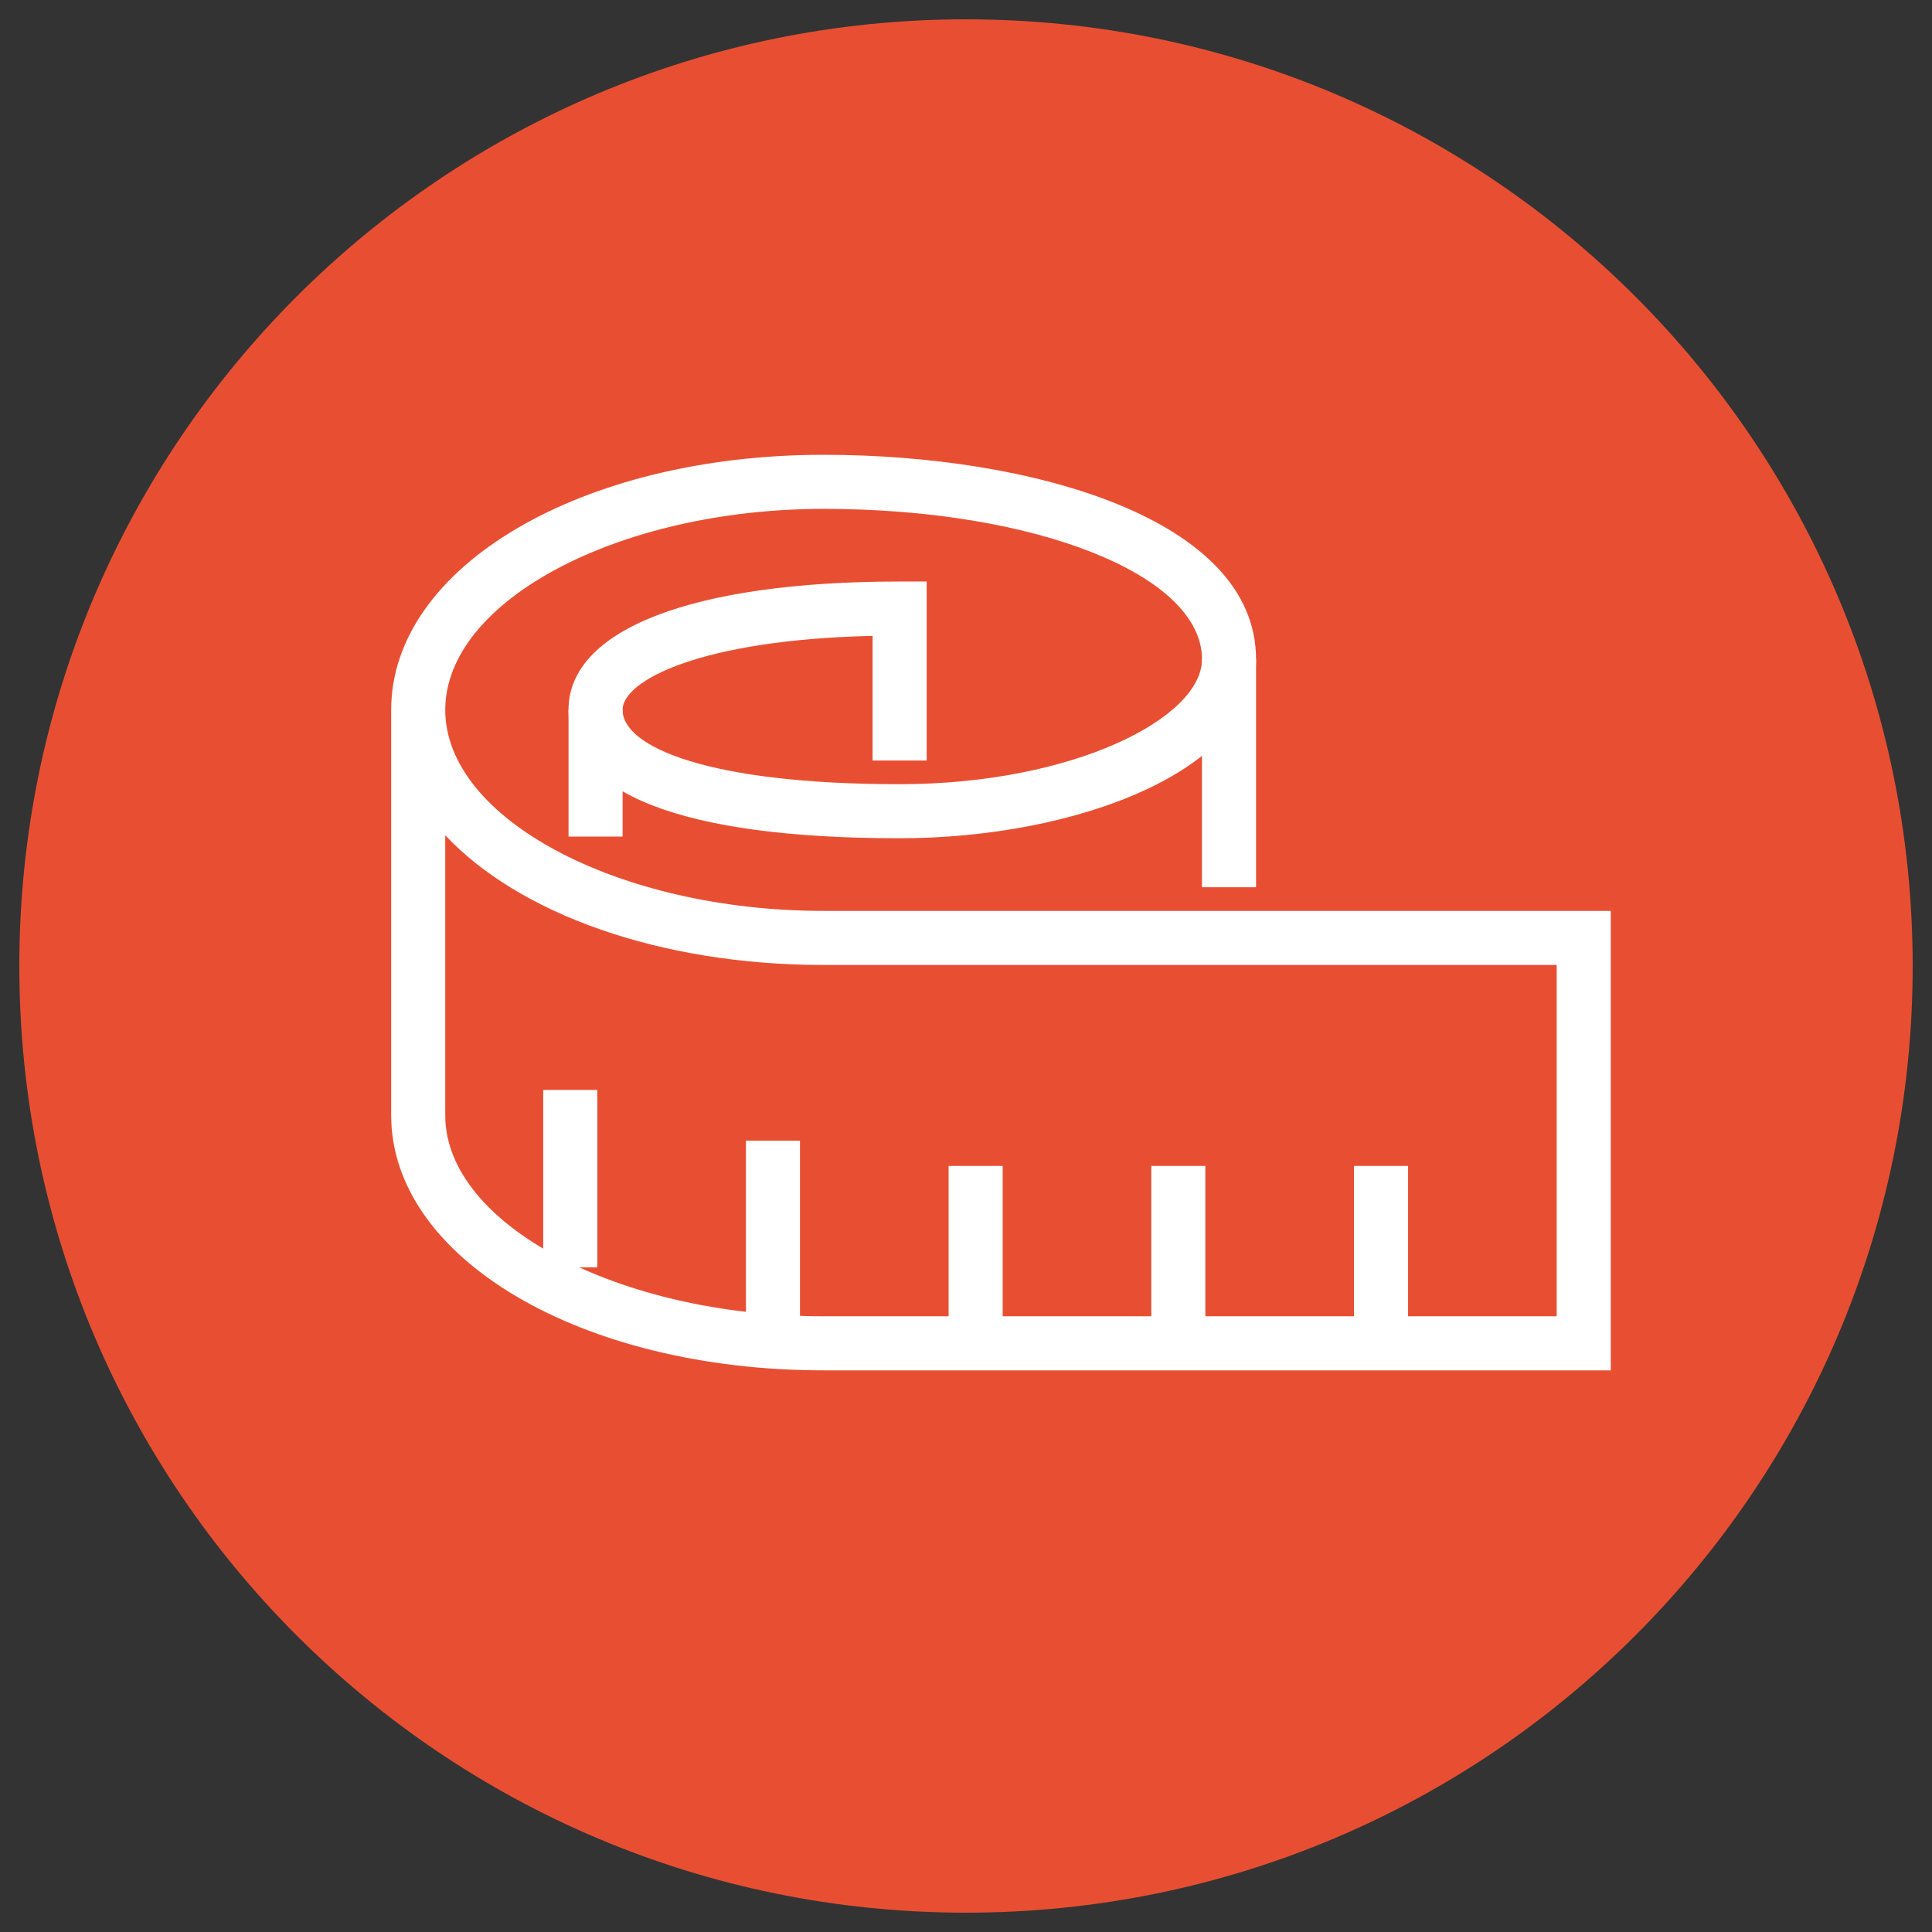
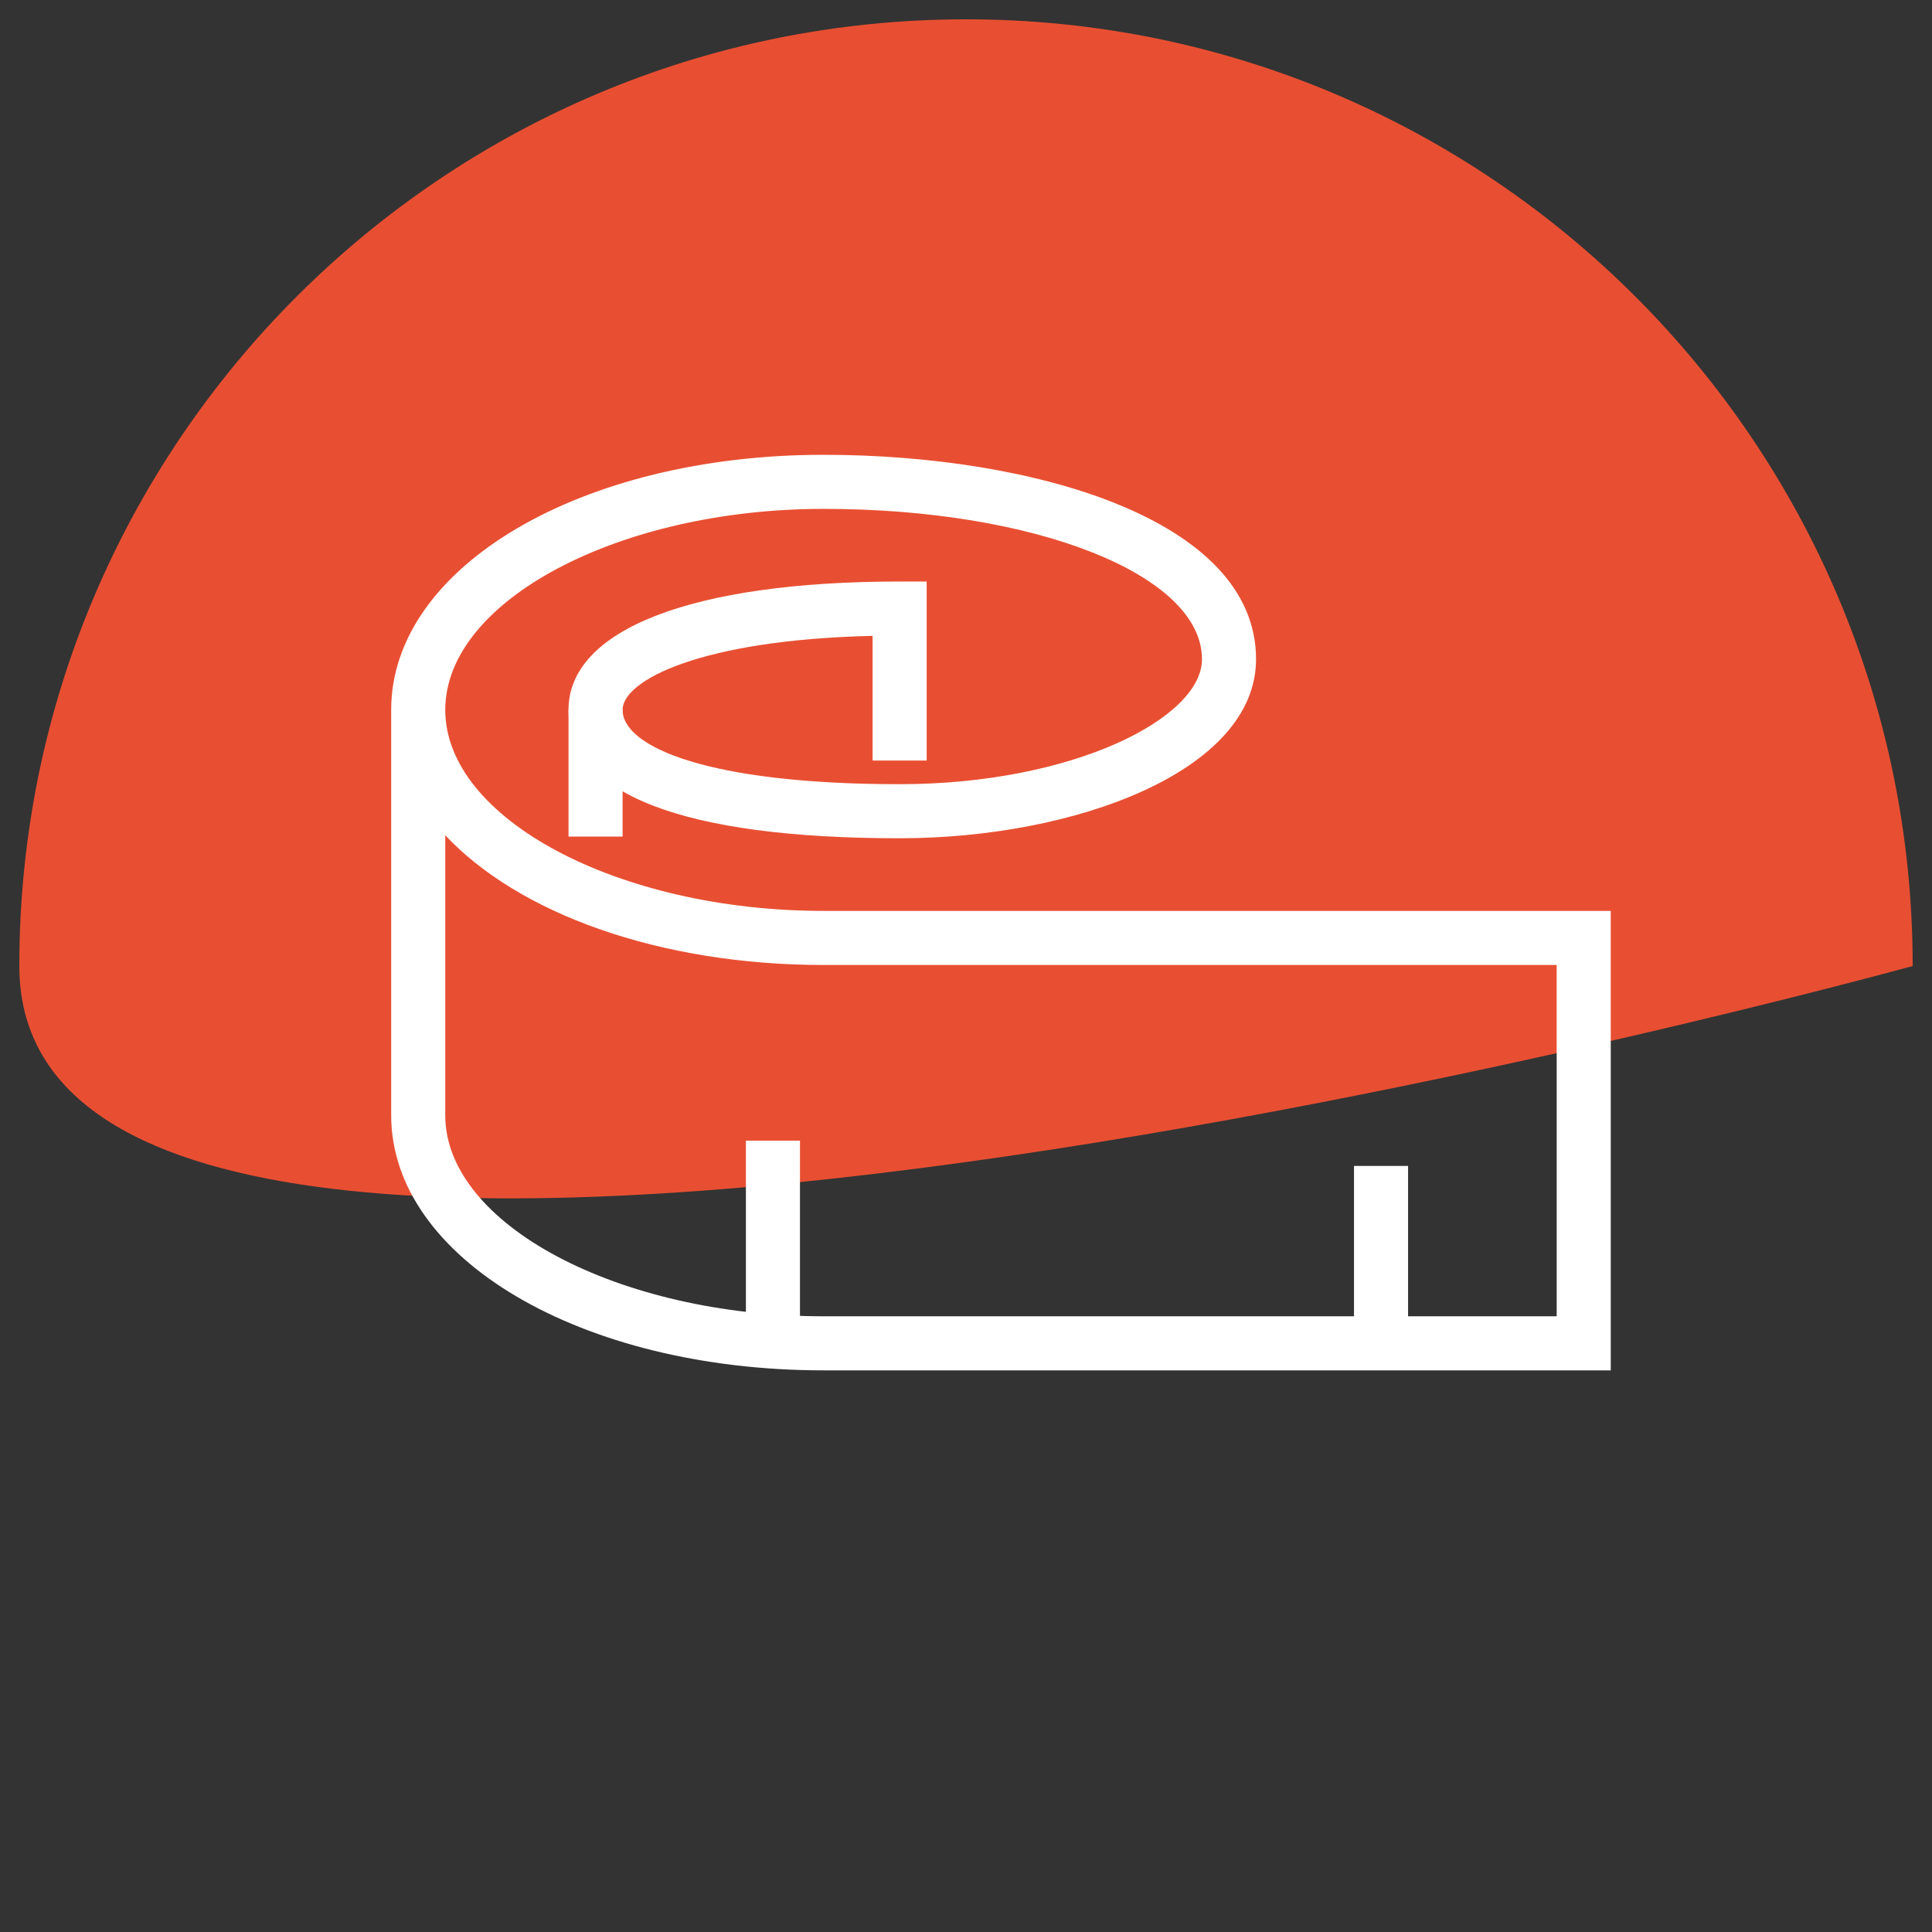
<svg xmlns="http://www.w3.org/2000/svg" version="1.1" id="Ebene_1" x="0px" y="0px" viewBox="0 0 500 500" style="enable-background:new 0 0 500 500;" xml:space="preserve">
  <rect x="0" y="0" width="500" height="500" fill="#333333" stroke="none" />
  <style type="text/css">
	.st0{fill:#E84F32;}
	.st1{fill:#FFFFFF;}
</style>
  <g>
-     <path class="st0" d="M495,250c0,135.314-109.683,245-244.993,245S5,385.314,5,250S114.697,5,250.007,5S495,114.686,495,250" />
+     <path class="st0" d="M495,250S5,385.314,5,250S114.697,5,250.007,5S495,114.686,495,250" />
    <path class="st1" d="M416.86,354.647h-203.717c-62.748,0-111.906-28.995-111.906-66.01V183.718   c0-37.021,49.158-66.016,111.906-66.016c53.904,0,111.92,16.557,111.92,52.903c0,29.002-46.901,46.336-92.24,46.336   c-56.059,0-85.694-11.49-85.694-33.223c0-20.805,32.036-33.223,85.694-33.223h6.996v46.336h-13.992v-32.268   c-44.562,1.009-64.705,11.559-64.705,19.155c0,9.574,22.169,19.23,71.702,19.23   c44.78,0,78.248-17.075,78.248-32.343c0-21.821-43.014-38.91-97.927-38.91   c-53.072,0-97.914,23.826-97.914,52.023s44.842,52.023,97.914,52.023h203.717V354.647z M115.23,216.163v72.474   c0,28.191,44.842,52.017,97.914,52.017h189.725v-90.92H213.143C170.518,249.734,134.159,236.355,115.23,216.163z" />
    <rect x="147.136" y="183.718" class="st1" width="13.992" height="32.787" />
-     <rect x="311.071" y="170.597" class="st1" width="13.992" height="59.02" />
    <rect x="350.416" y="301.744" class="st1" width="13.992" height="45.907" />
-     <rect x="297.951" y="301.744" class="st1" width="13.992" height="45.907" />
-     <rect x="245.5" y="301.744" class="st1" width="13.992" height="45.907" />
    <rect x="193.041" y="295.197" class="st1" width="13.992" height="52.453" />
-     <rect x="140.583" y="282.077" class="st1" width="13.992" height="45.907" />
  </g>
</svg>